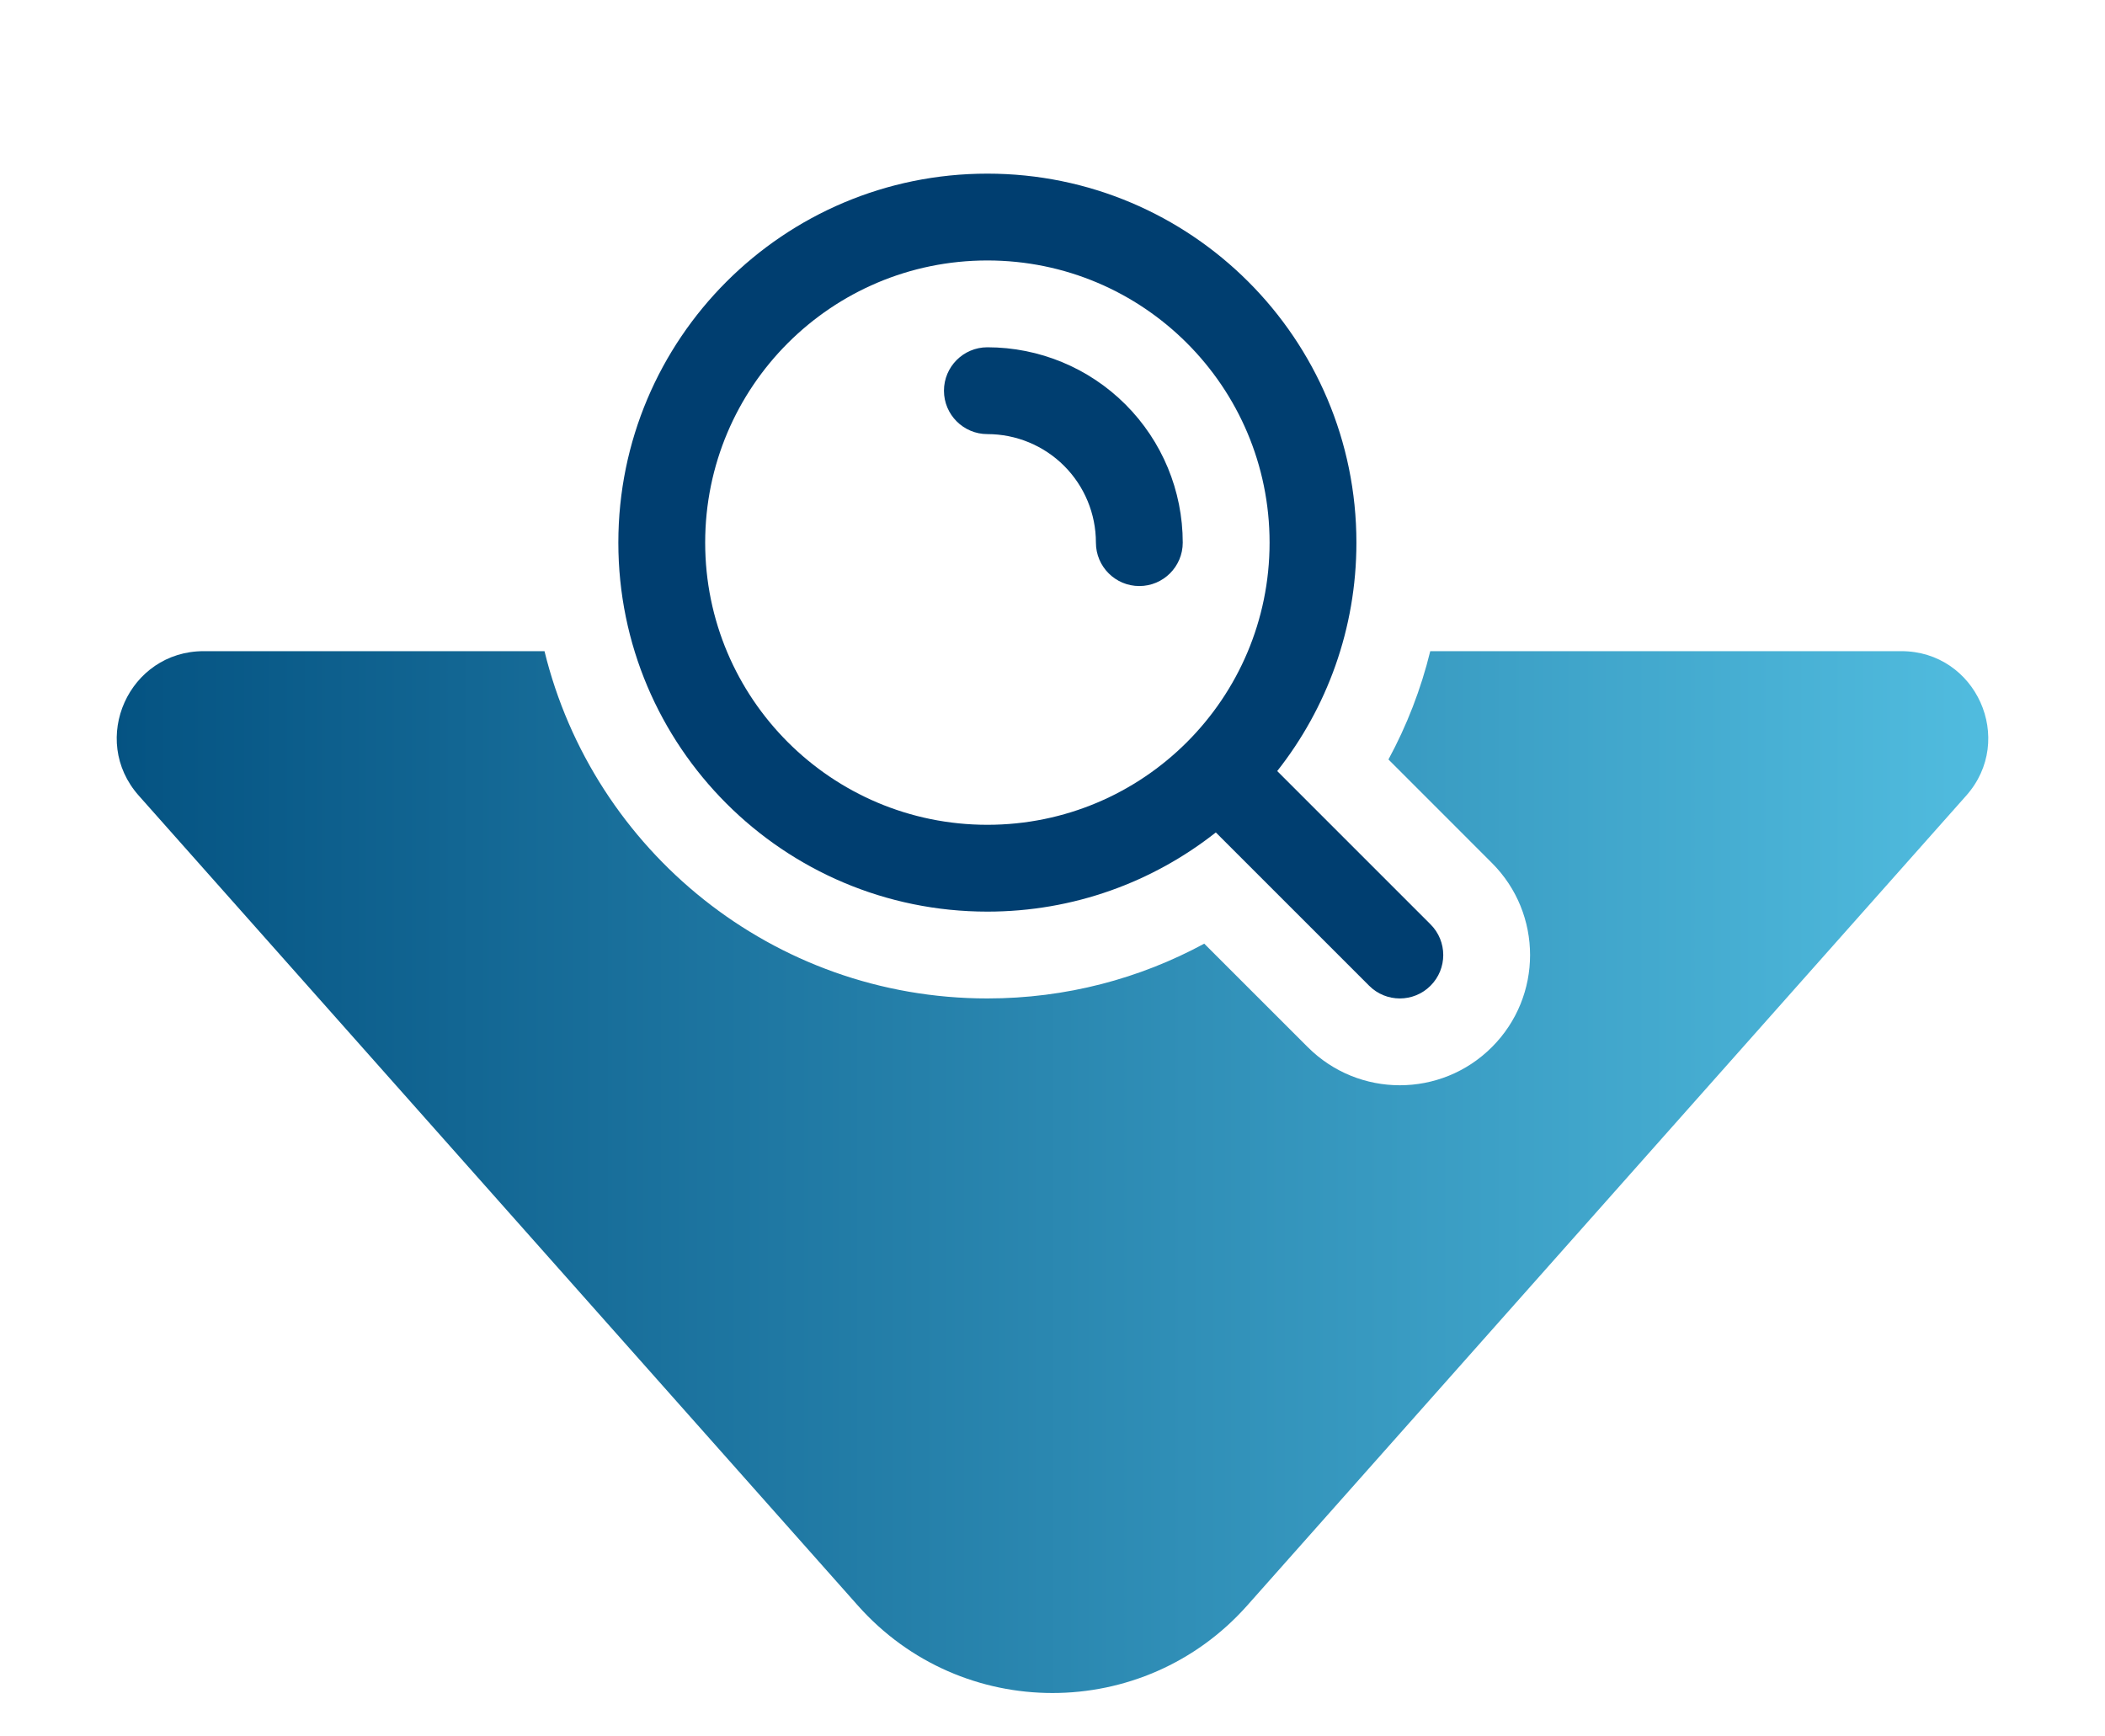
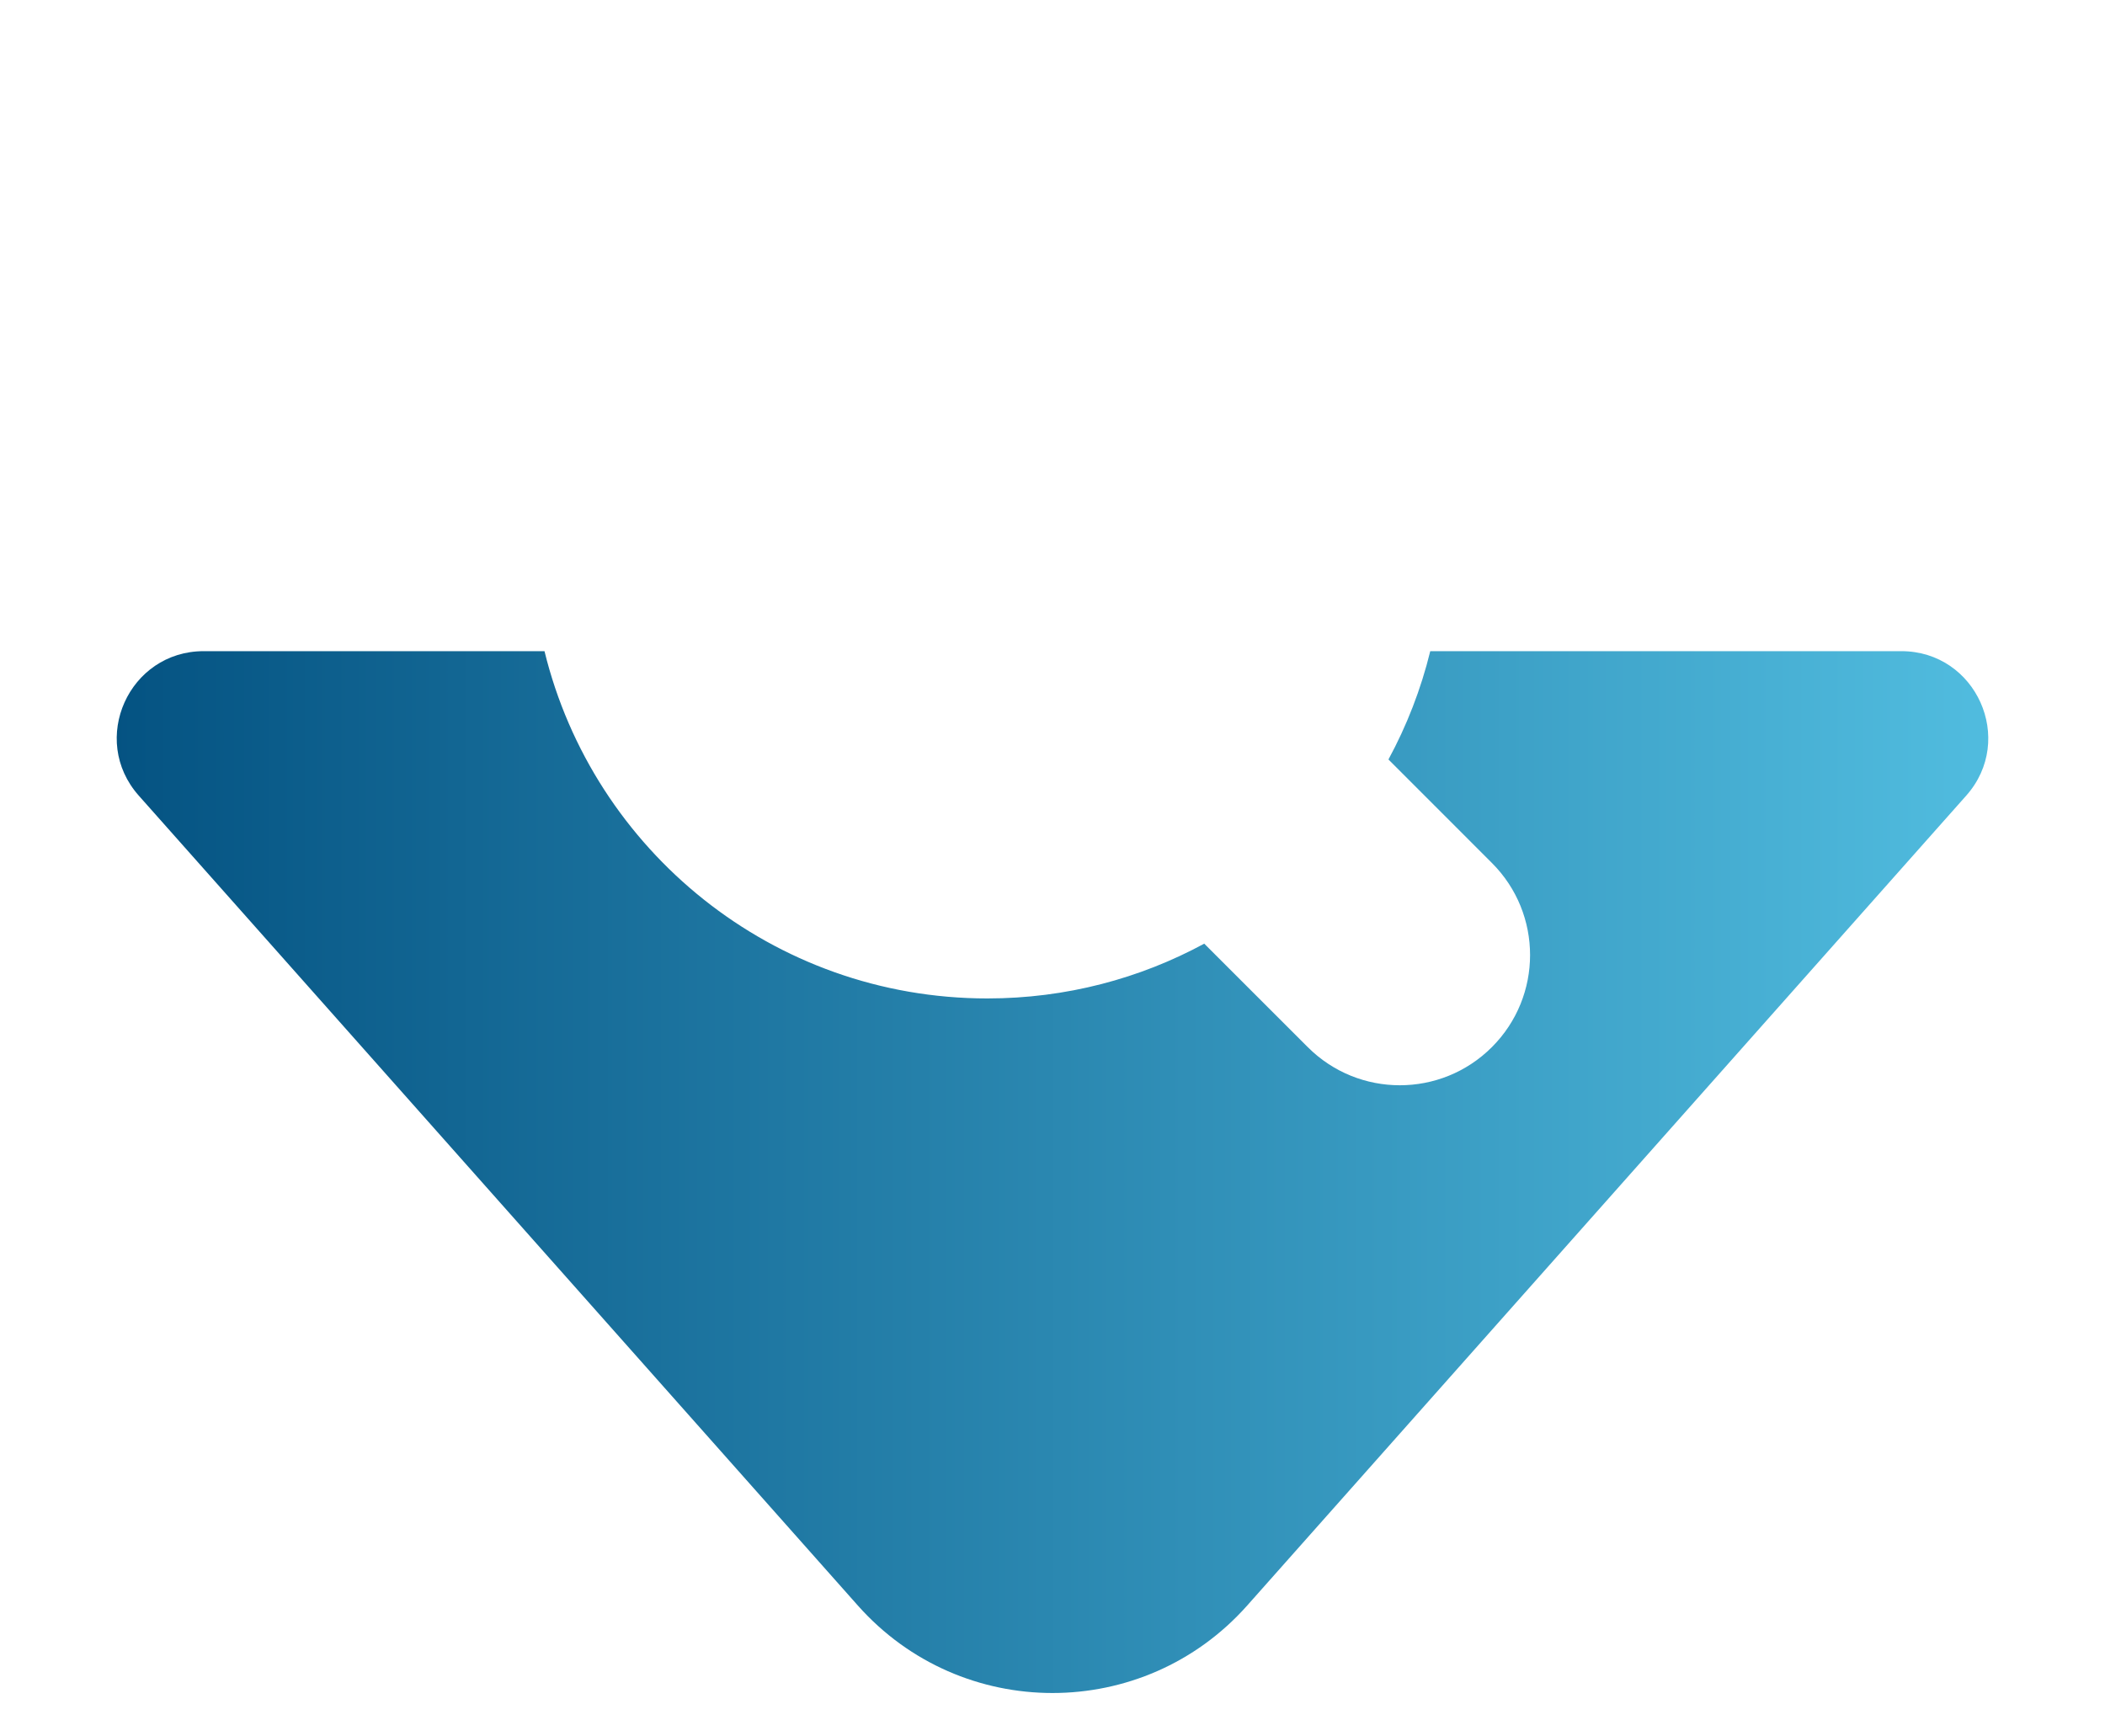
<svg xmlns="http://www.w3.org/2000/svg" width="80" height="66" viewBox="0 0 48 40" fill="none">
  <path fill-rule="evenodd" clip-rule="evenodd" d="M12.299 15H4.45C2.725 15 1.809 17.038 2.954 18.328L19.516 36.984C21.902 39.672 26.098 39.672 28.485 36.984L45.046 18.328C46.191 17.038 45.275 15 43.55 15H32.701C32.486 15.88 32.159 16.718 31.738 17.495L34.121 19.879C35.293 21.05 35.293 22.95 34.121 24.121C32.95 25.293 31.05 25.293 29.879 24.121L27.495 21.738C26.01 22.543 24.308 23 22.5 23C17.562 23 13.421 19.592 12.299 15Z" fill="url(#paint0_linear)" />
-   <path fill-rule="evenodd" clip-rule="evenodd" d="M22.5 19C26.09 19 29 16.09 29 12.5C29 8.91 26.09 6 22.5 6C18.91 6 16 8.91 16 12.5C16 16.09 18.91 19 22.5 19ZM22.5 21C24.487 21 26.314 20.318 27.762 19.176L31.293 22.707C31.683 23.098 32.317 23.098 32.707 22.707C33.098 22.317 33.098 21.683 32.707 21.293L29.176 17.762C30.318 16.314 31 14.487 31 12.5C31 7.806 27.194 4 22.5 4C17.806 4 14 7.806 14 12.5C14 17.194 17.806 21 22.5 21ZM25 12.5C25 13.052 25.448 13.5 26 13.5C26.552 13.5 27 13.052 27 12.5C27 11.306 26.526 10.162 25.682 9.318C24.838 8.474 23.694 8 22.5 8C21.948 8 21.5 8.448 21.5 9C21.5 9.552 21.948 10 22.5 10C23.163 10 23.799 10.263 24.268 10.732C24.737 11.201 25 11.837 25 12.5Z" fill="#003E70" />
  <defs>
    <linearGradient id="paint0_linear" x1="0.012" y1="22.812" x2="48.02" y2="22.812" gradientUnits="userSpaceOnUse">
      <stop stop-color="#004D7D" />
      <stop offset="1" stop-color="#55C2E4" />
    </linearGradient>
  </defs>
</svg>